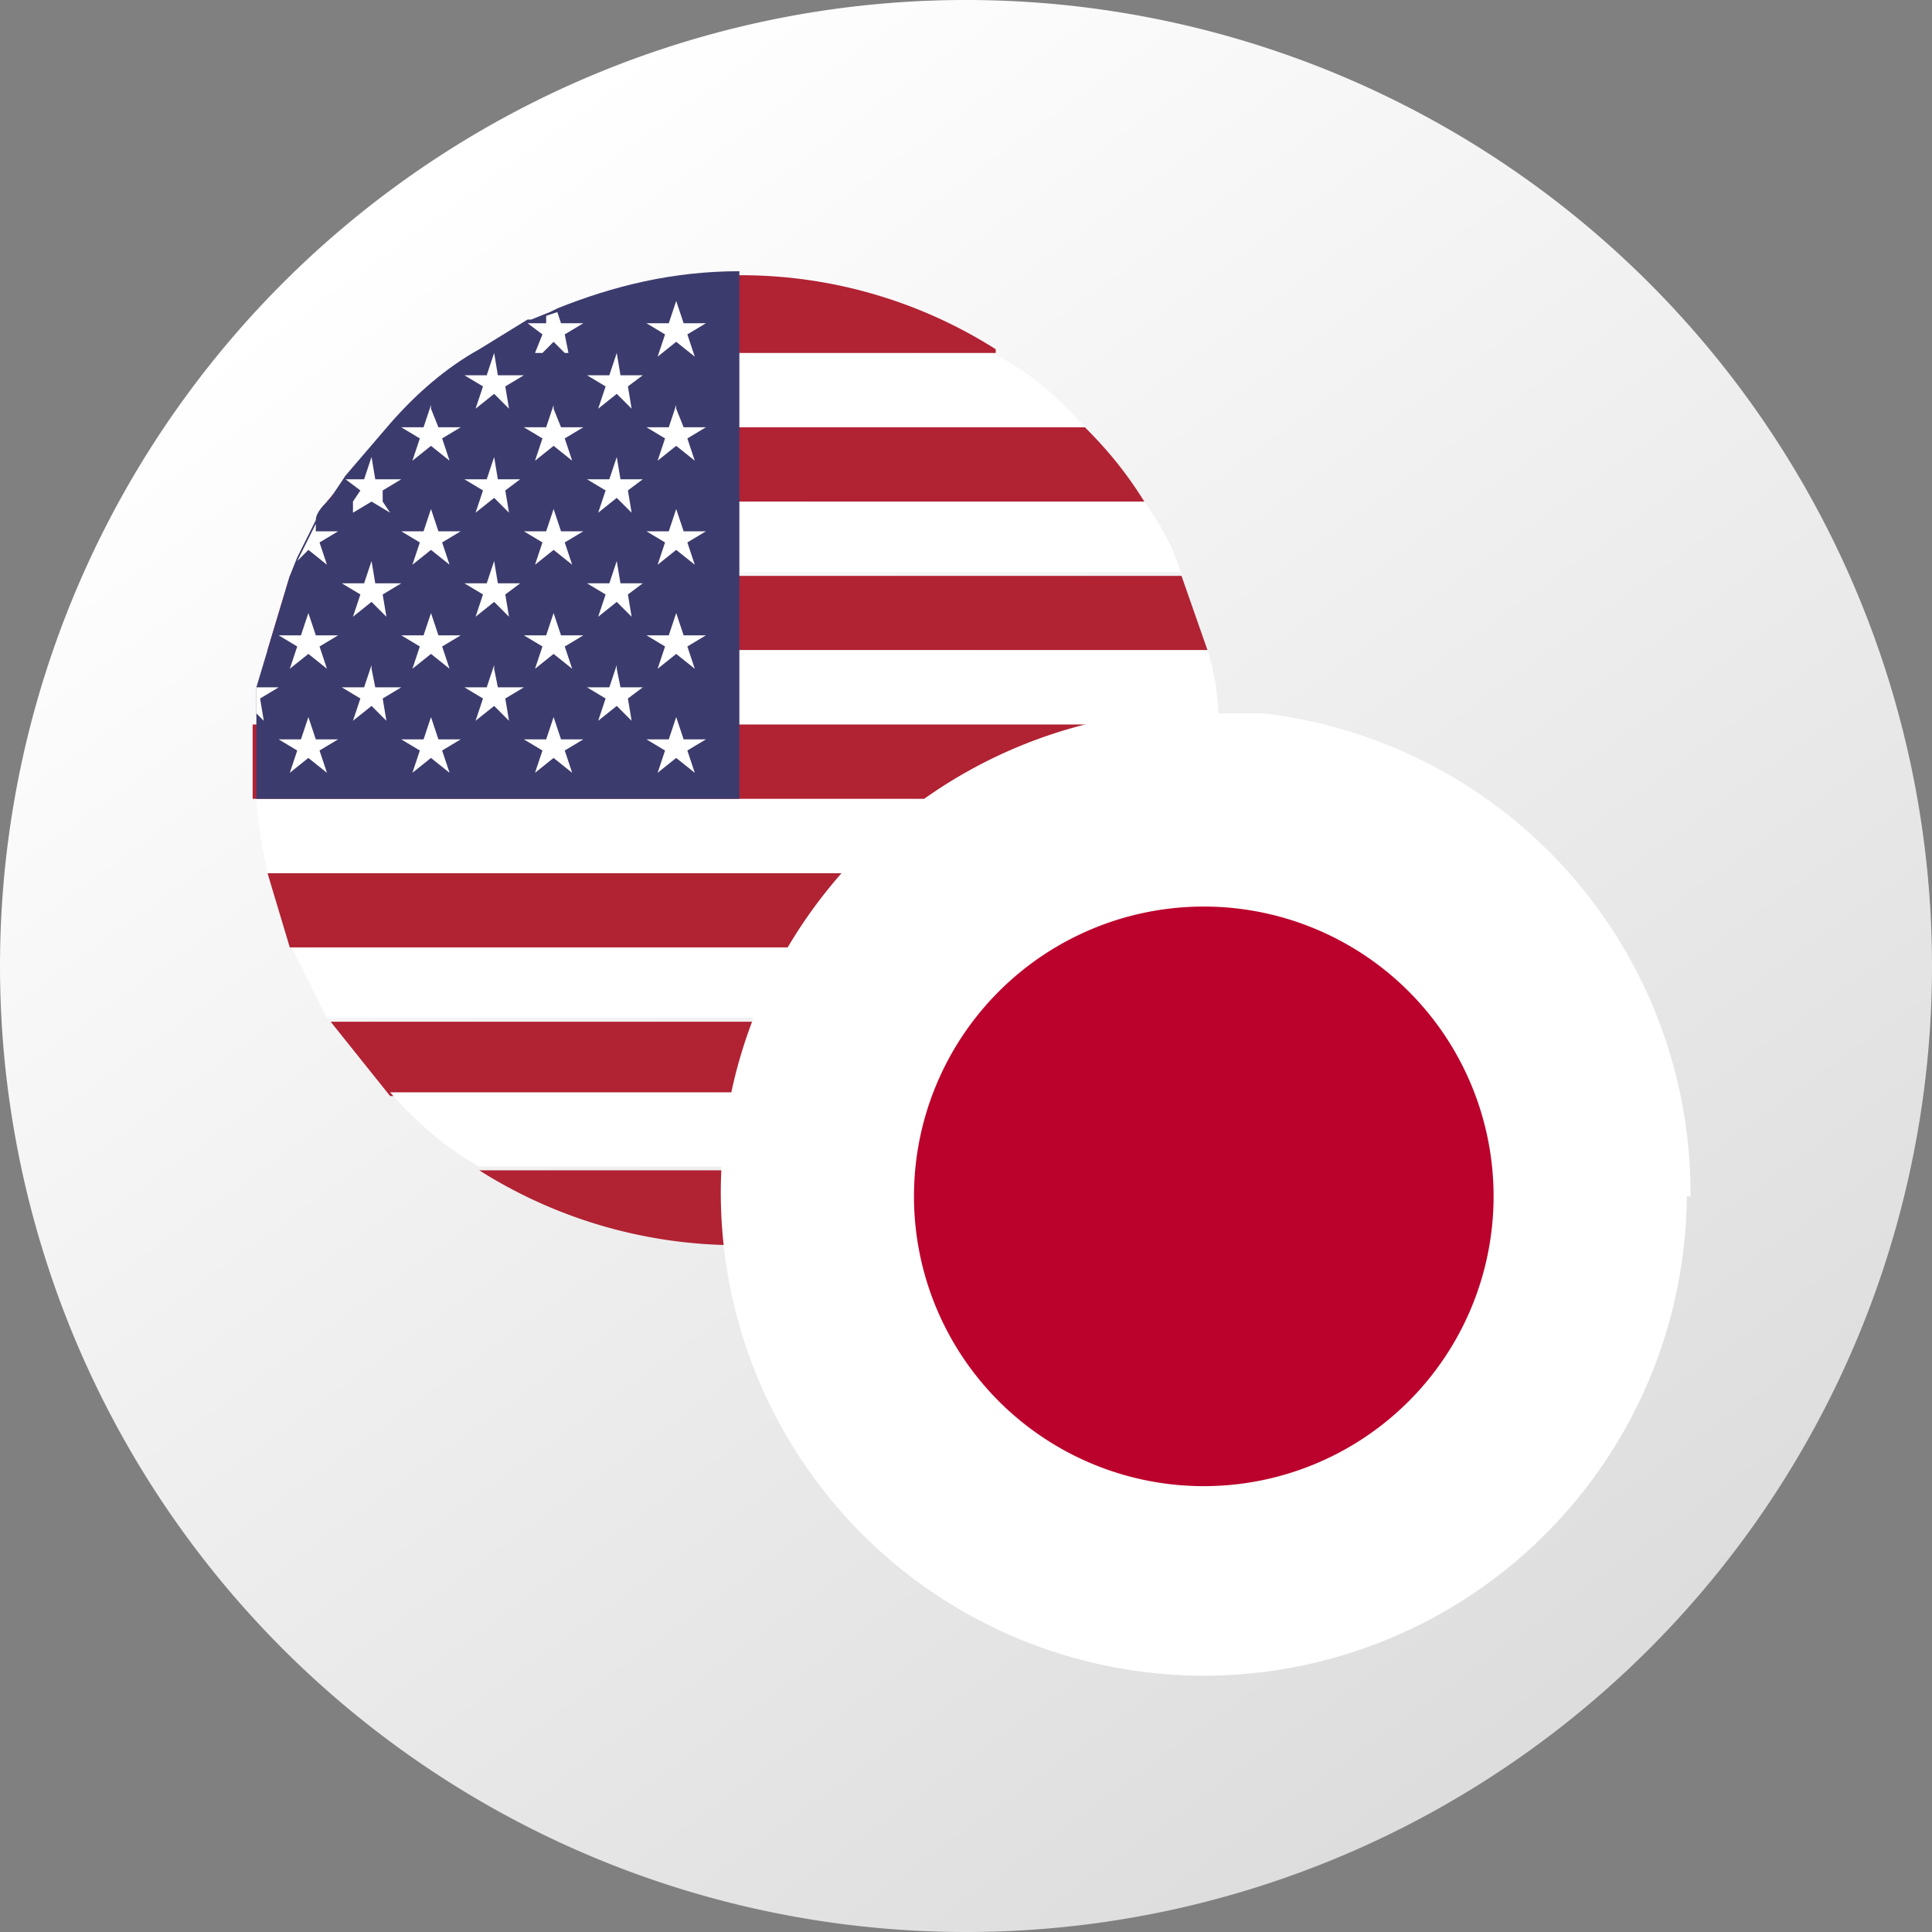
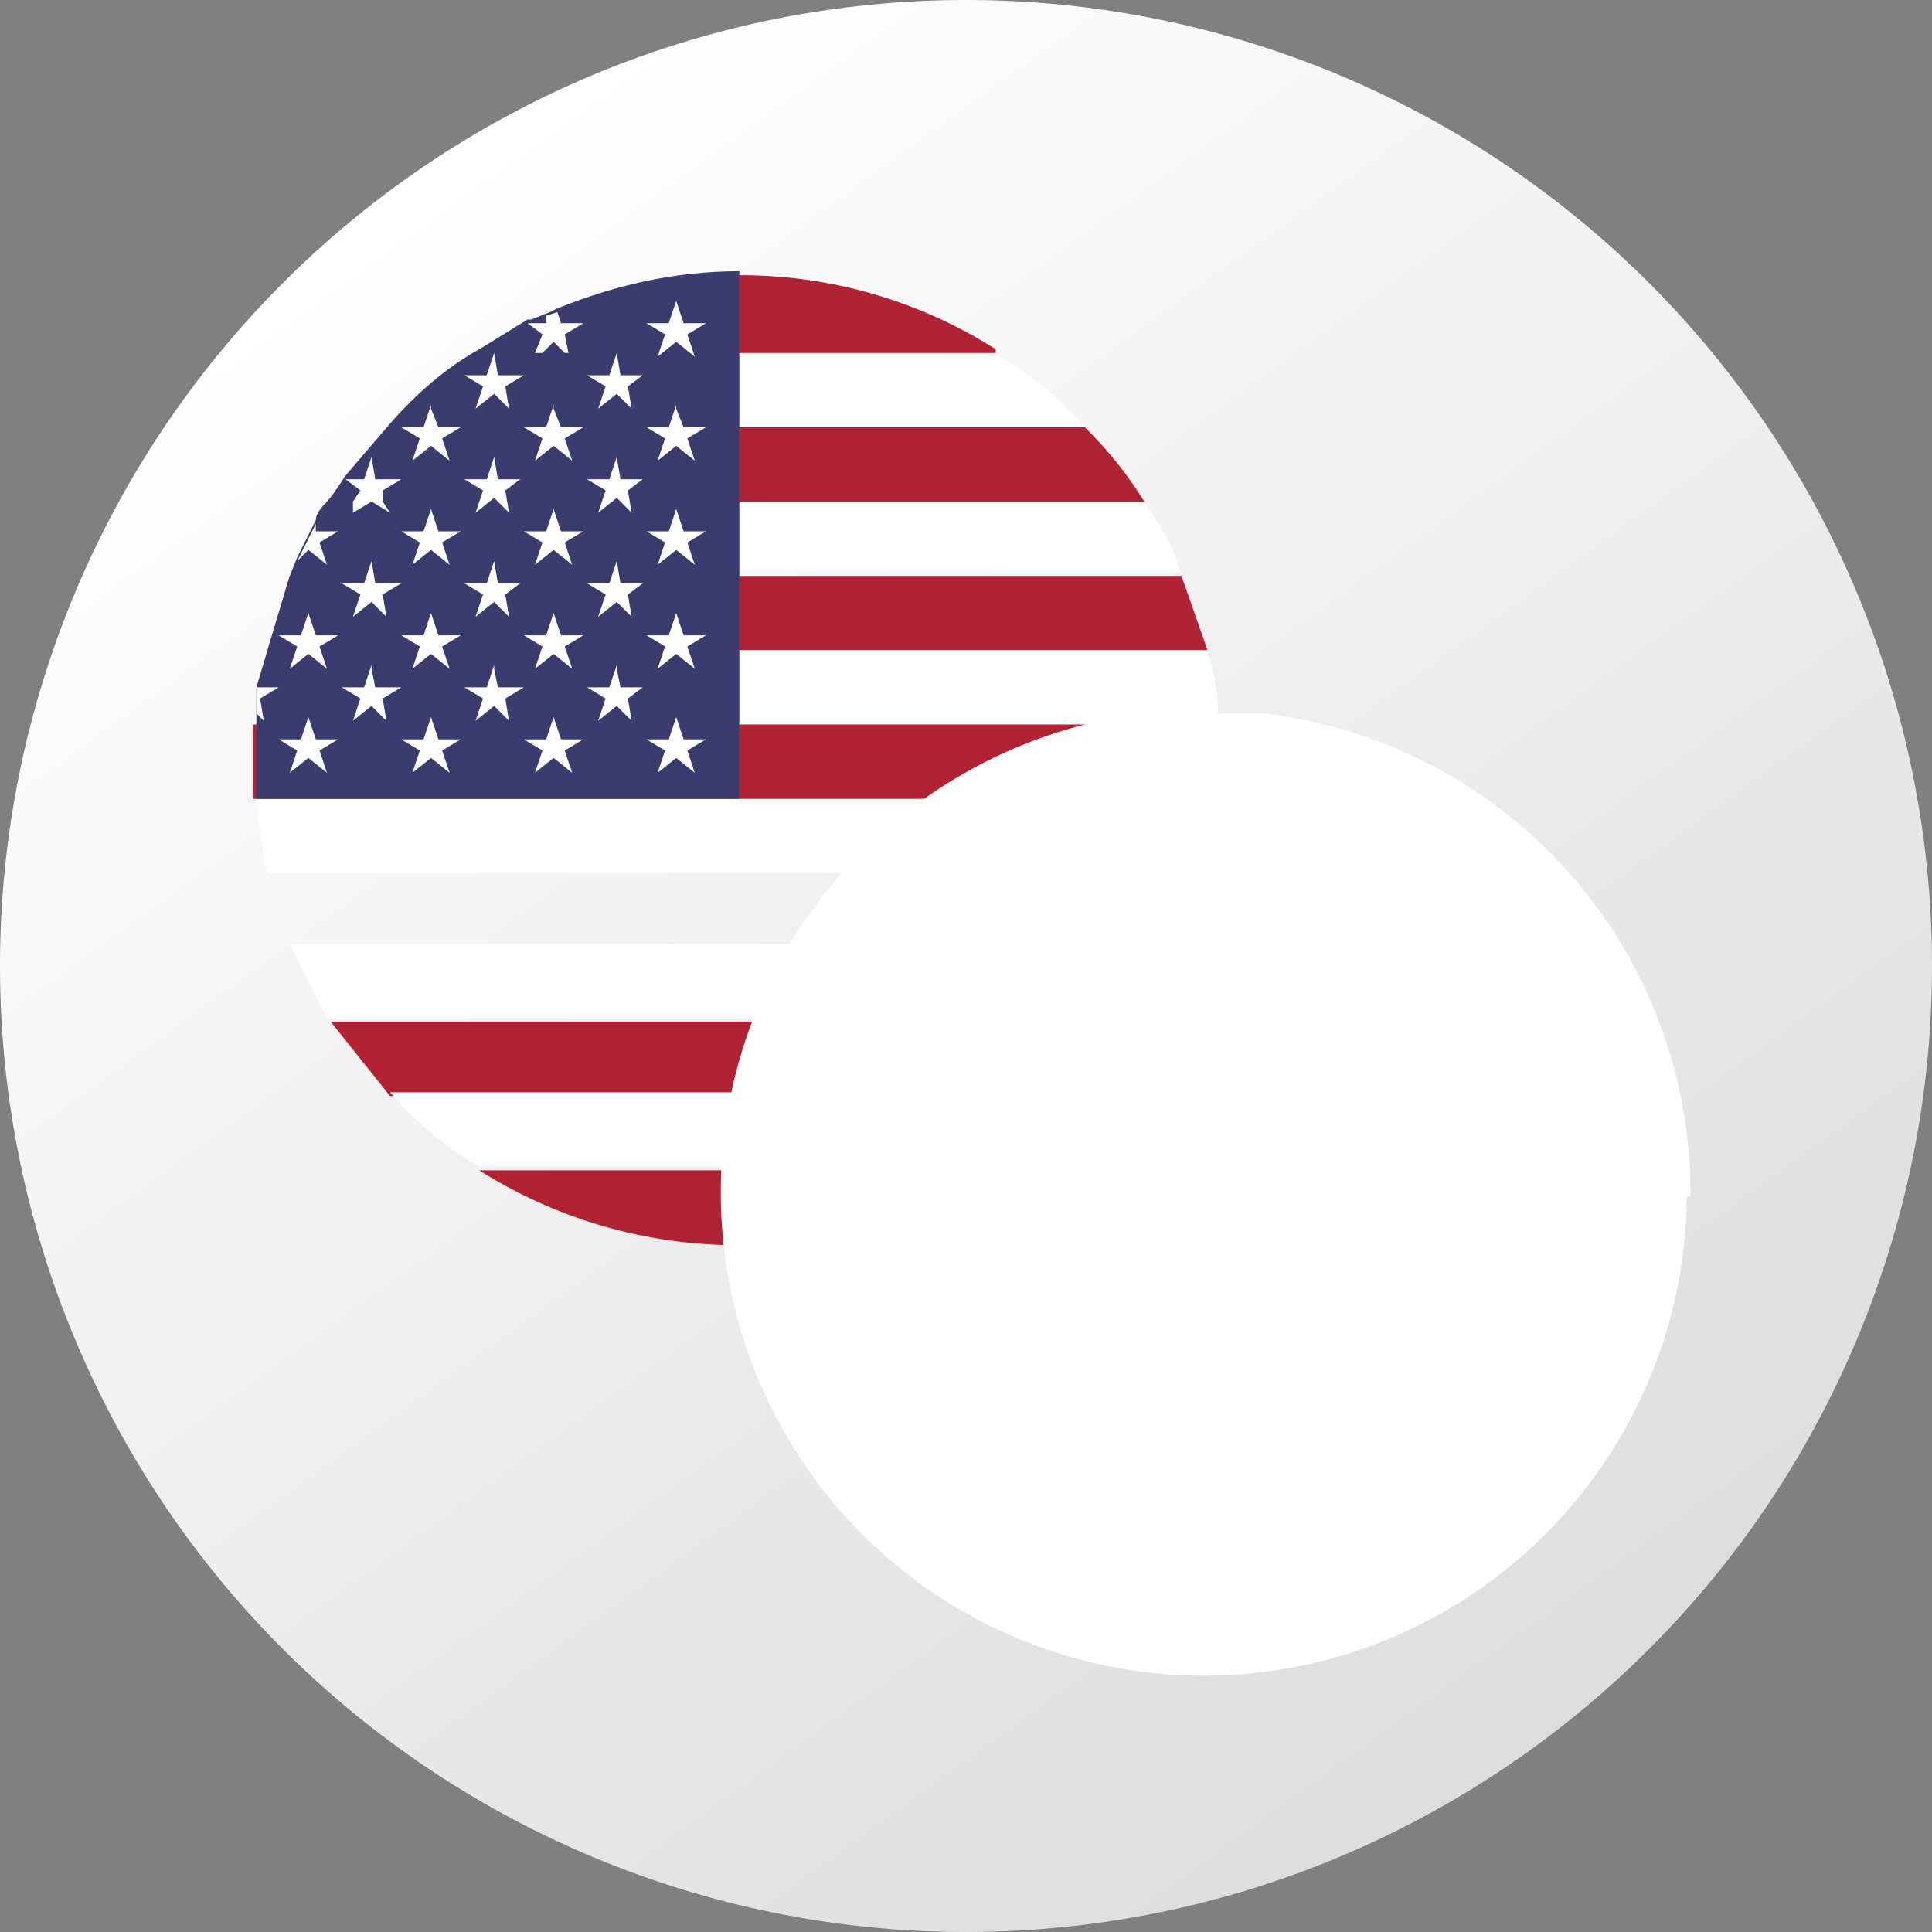
<svg xmlns="http://www.w3.org/2000/svg" width="52" height="52" fill="none">
  <rect width="100%" height="100%" fill="#808080" stroke="none" />
  <path d="M52 26a26 26 0 11-52 0 26 26 0 0152 0z" fill="url(#paint0_linear)" />
  <path d="M31.8 25.4c-.2.7-.6 1.4-1 2h-22l-1-2h24z" fill="#fff" />
-   <path d="M32.5 23.5a12 12 0 01-.7 2h-24l-.6-2h25.3z" fill="#B12233" />
  <path d="M32.8 21.5l-.3 2H7.2a16 16 0 01-.3-2h26z" fill="#fff" />
  <path d="M30.8 27.5l-1.6 2H10.5l-1.6-2h21.9zM26.8 31.5a13 13 0 01-13.9 0h13.9z" fill="#B12233" />
  <path d="M29.2 29.4c-.7.8-1.5 1.5-2.4 2H12.9c-.9-.5-1.7-1.2-2.4-2h18.7zM29.2 11.5H10.5c.7-.8 1.5-1.5 2.4-2h13.8c1 .5 1.8 1.2 2.5 2z" fill="#fff" />
  <path d="M26.8 9.5H12.9l1.3-.8h.1l.5-.2.2-.1a12.8 12.8 0 0111.8 1zM30.8 13.5h-22l.5-.6 1.2-1.4h18.7c.6.6 1.1 1.2 1.6 2zM32.5 17.5H7.2l.6-2h24l.7 2z" fill="#B12233" />
  <path d="M31.8 15.4h-24l.2-.3.5-1c0-.2.2-.4.4-.6h21.9c.4.6.8 1.2 1 2zM32.8 19.5h-26l.1-.3v-.7l.3-1h25.3c.2.6.3 1.3.3 2z" fill="#fff" />
  <path d="M32.8 20.5v1h-26v-1-1h26v1z" fill="#B12233" />
  <path d="M19.9 7.5v14h-13v-1-1-.3-.7l.3-1 .6-2L8 15l.5-1c0-.2.2-.4.4-.6l.4-.6 1.2-1.4c.7-.8 1.5-1.5 2.4-2l1.3-.8h.1l.5-.2.2-.1c1.5-.6 3.1-1 4.9-1z" fill="#3C3B6D" />
  <path d="M18.2 8.1l.2.6h.6l-.5.3.2.6-.5-.4-.5.4.2-.6-.5-.3h.6l.2-.6zM15.3 9.5h-.1l-.3-.3-.3.3h-.2l.2-.5-.4-.3h.5v-.2l.3-.1.1.3h.6l-.5.3.1.5zM18.2 11l.2.5h.6l-.5.3.2.6-.5-.4-.5.4.2-.6-.5-.3h.6l.2-.6zM14.9 11l.2.5h.6l-.5.3.2.6-.5-.4-.5.4.2-.6-.5-.3h.6l.2-.6zM11.6 11l.2.5h.6l-.5.3.2.6-.5-.4-.5.4.2-.6-.5-.3h.6l.2-.6zM18.2 13.7l.2.6h.6l-.5.3.2.6-.5-.4-.5.4.2-.6-.5-.3h.6l.2-.6zM14.9 13.7l.2.6h.6l-.5.3.2.6-.5-.4-.5.4.2-.6-.5-.3h.6l.2-.6zM11.6 13.7l.2.6h.6l-.5.3.2.6-.5-.4-.5.4.2-.6-.5-.3h.6l.2-.6zM8.6 14.6l.2.6-.5-.4-.3.3.5-1v.2h.6l-.5.3zM18.2 16.5l.2.6h.6l-.5.3.2.6-.5-.4-.5.4.2-.6-.5-.3h.6l.2-.6zM14.9 16.5l.2.6h.6l-.5.3.2.6-.5-.4-.5.4.2-.6-.5-.3h.6l.2-.6zM11.6 16.5l.2.6h.6l-.5.3.2.6-.5-.4-.5.4.2-.6-.5-.3h.6l.2-.6zM8.3 16.5l.2.6h.6l-.5.3.2.6-.5-.4-.5.4.2-.6-.5-.3h.6l.2-.6zM18.2 19.3l.2.6h.6l-.5.3.2.6-.5-.4-.5.4.2-.6-.5-.3h.6l.2-.6zM14.9 19.3l.2.6h.6l-.5.3.2.6-.5-.4-.5.4.2-.6-.5-.3h.6l.2-.6zM11.6 19.3l.2.6h.6l-.5.3.2.6-.5-.4-.5.4.2-.6-.5-.3h.6l.2-.6zM8.3 19.3l.2.6h.6l-.5.3.2.6-.5-.4-.5.4.2-.6-.5-.3h.6l.2-.6zM16.6 18l.1.5h.6l-.4.3.1.6-.4-.4-.5.4.2-.6-.5-.3h.6l.2-.6zM13.3 18l.1.5h.7l-.5.3.1.6-.4-.4-.5.4.2-.6-.5-.3h.6l.2-.6zM10 18l.1.5h.7l-.5.3.1.6-.4-.4-.5.4.2-.6-.5-.3h.6l.2-.6zM7 18.8l.1.6-.2-.2v-.7h.6l-.5.3zM16.6 15.1l.1.6h.6l-.4.3.1.6-.4-.4-.5.4.2-.6-.5-.3h.6l.2-.6zM13.3 15.1l.1.6h.6l-.4.3.1.6-.4-.4-.5.4.2-.6-.5-.3h.6l.2-.6zM10 15.1l.1.6h.7l-.5.3.1.6-.4-.4-.5.4.2-.6-.5-.3h.6l.2-.6zM16.6 12.3l.1.6h.6l-.4.3.1.6-.4-.4-.5.4.2-.6-.5-.3h.6l.2-.6zM13.3 12.3l.1.6h.6l-.4.3.1.6-.4-.4-.5.4.2-.6-.5-.3h.6l.2-.6zM10.3 13.5l.2.3-.5-.3-.5.3v-.3l.2-.3-.4-.3h.5l.2-.6.1.6h.7l-.5.3v.3zM16.6 9.5l.1.6h.6l-.4.3.1.6-.4-.4-.5.4.2-.6-.5-.3h.6l.2-.6zM13.3 9.5l.1.6h.7l-.5.3.1.6-.4-.4-.5.4.2-.6-.5-.3h.6l.2-.6zM45.4 32.2a13 13 0 11-14.6-13H34a13 13 0 0111.5 13z" fill="#fff" />
-   <path d="M32.4 40a7.8 7.8 0 100-15.6 7.8 7.8 0 000 15.6z" fill="#BB022C" />
  <defs>
    <linearGradient id="paint0_linear" x1="12.2" y1="4.6" x2="42.1" y2="45.9" gradientUnits="userSpaceOnUse">
      <stop stop-color="#fff" />
      <stop offset="1" stop-color="#DDD" />
    </linearGradient>
  </defs>
</svg>